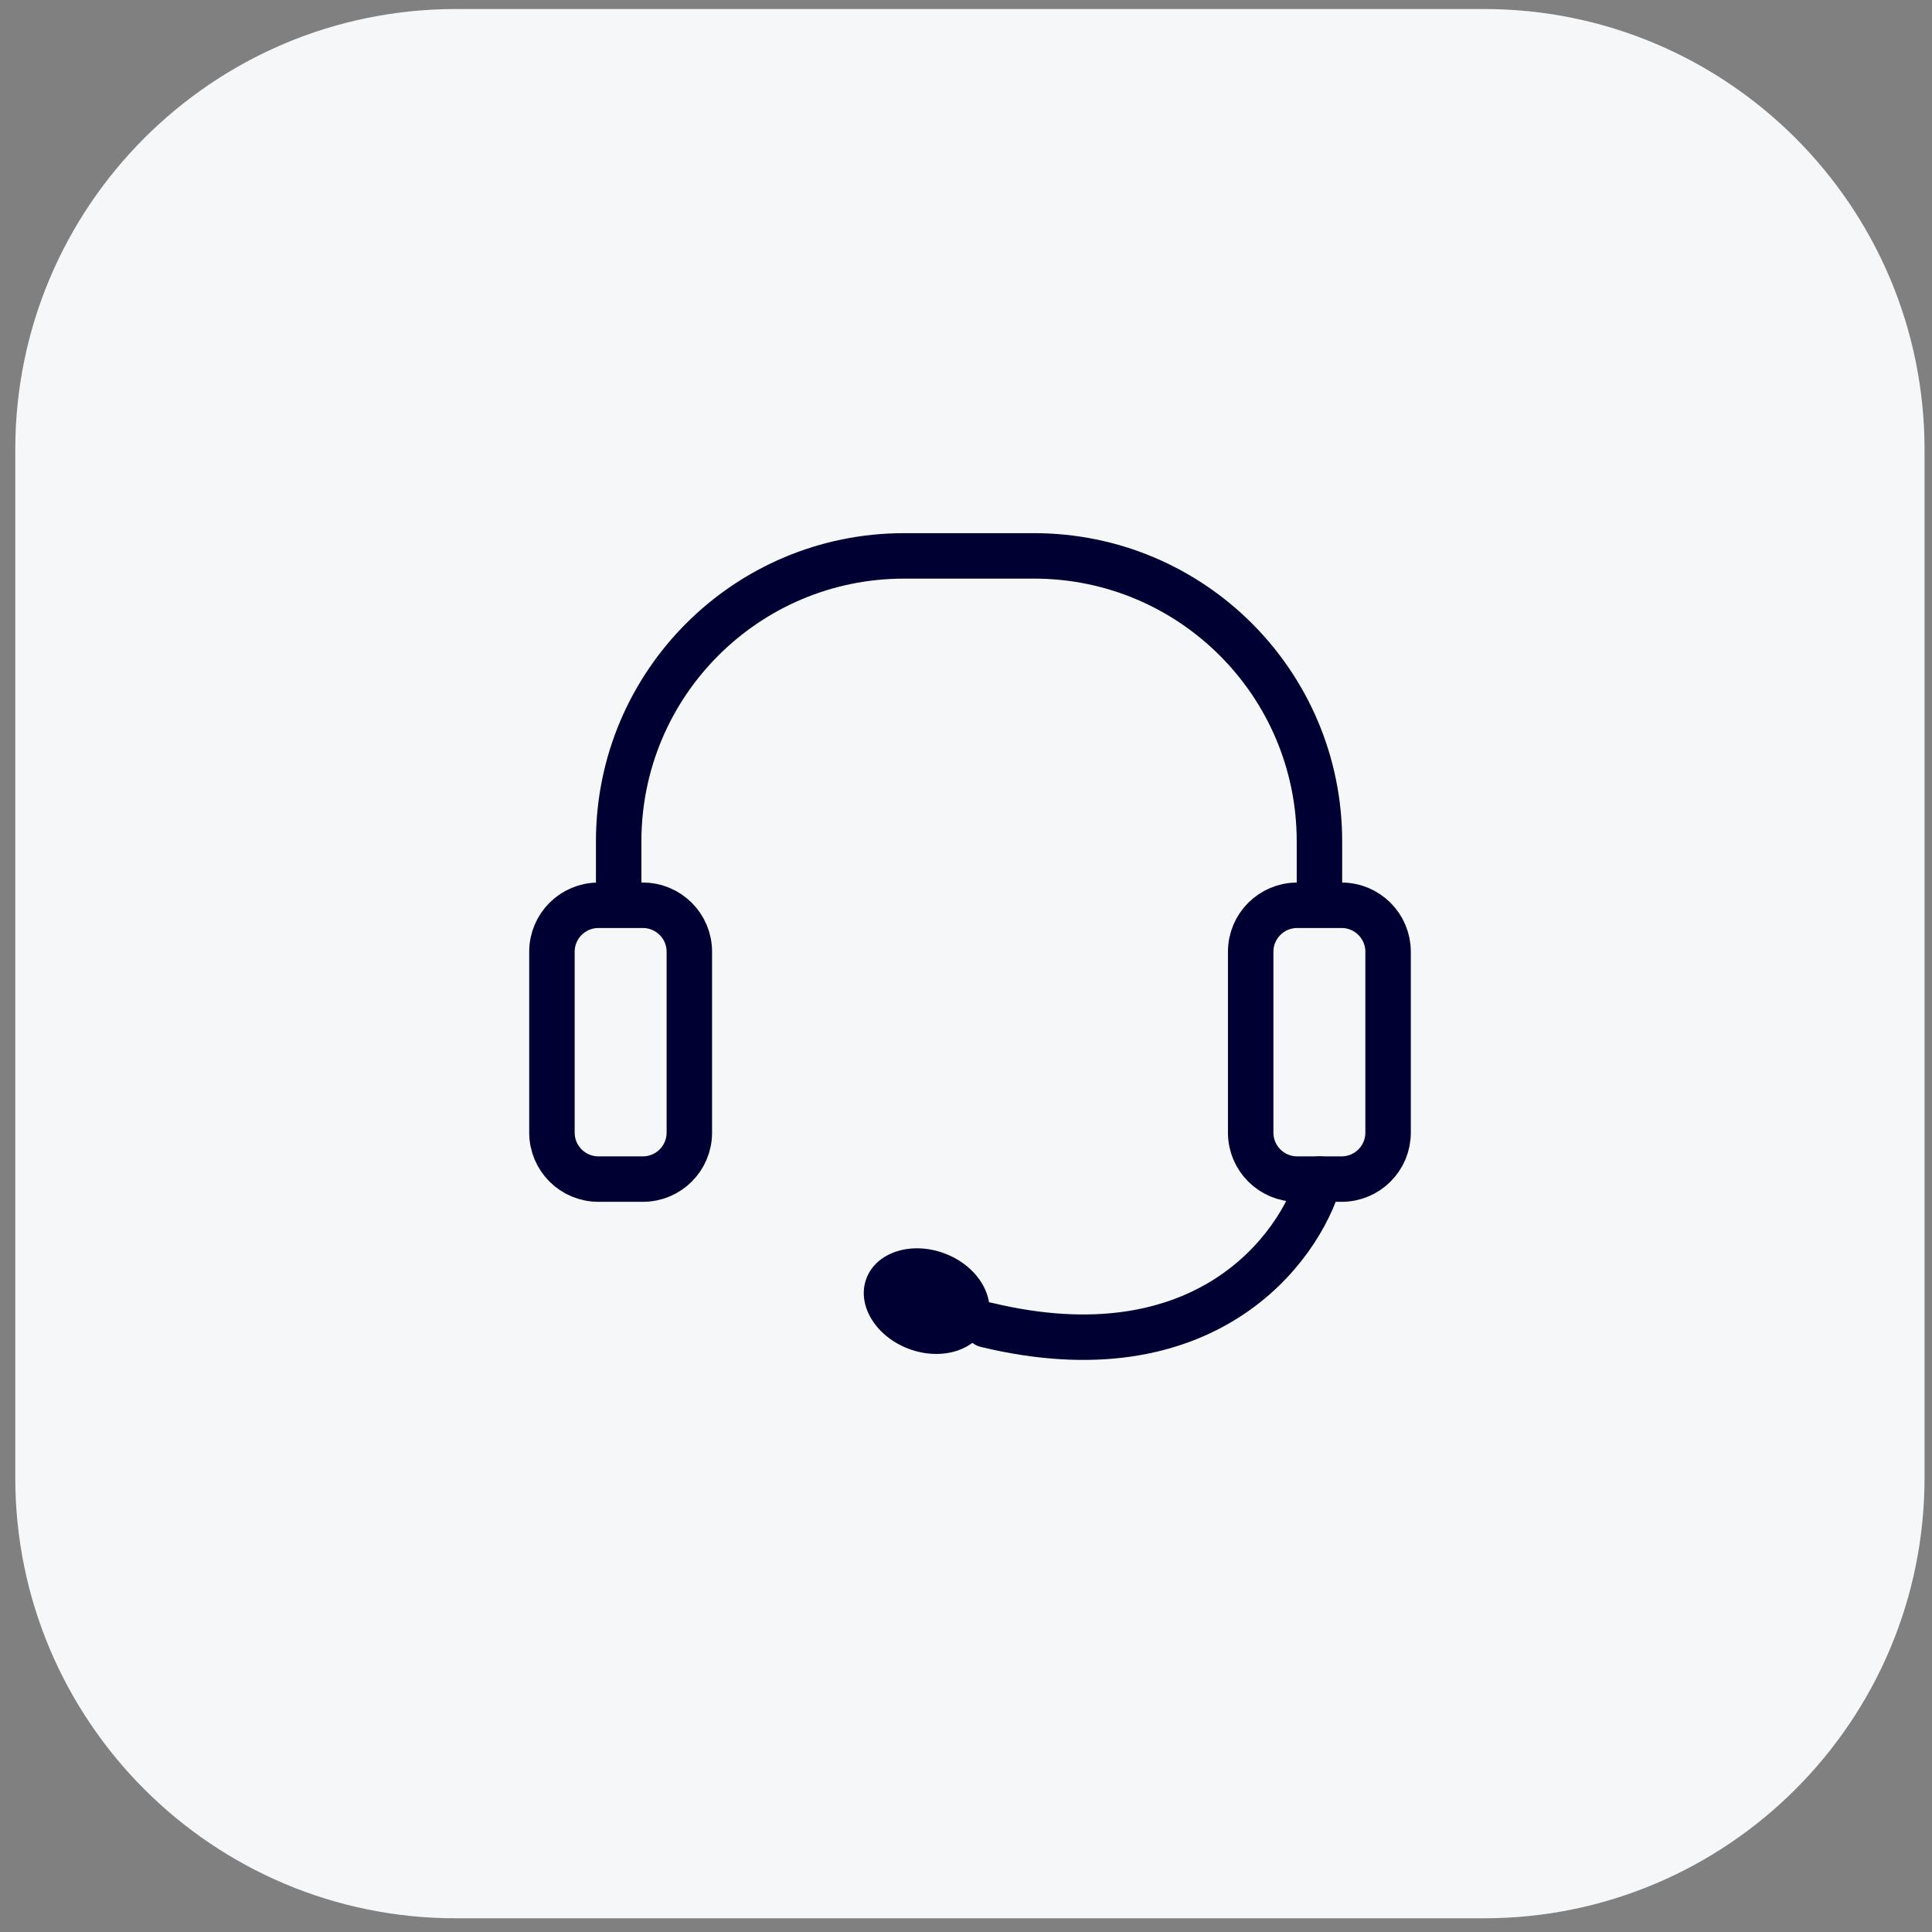
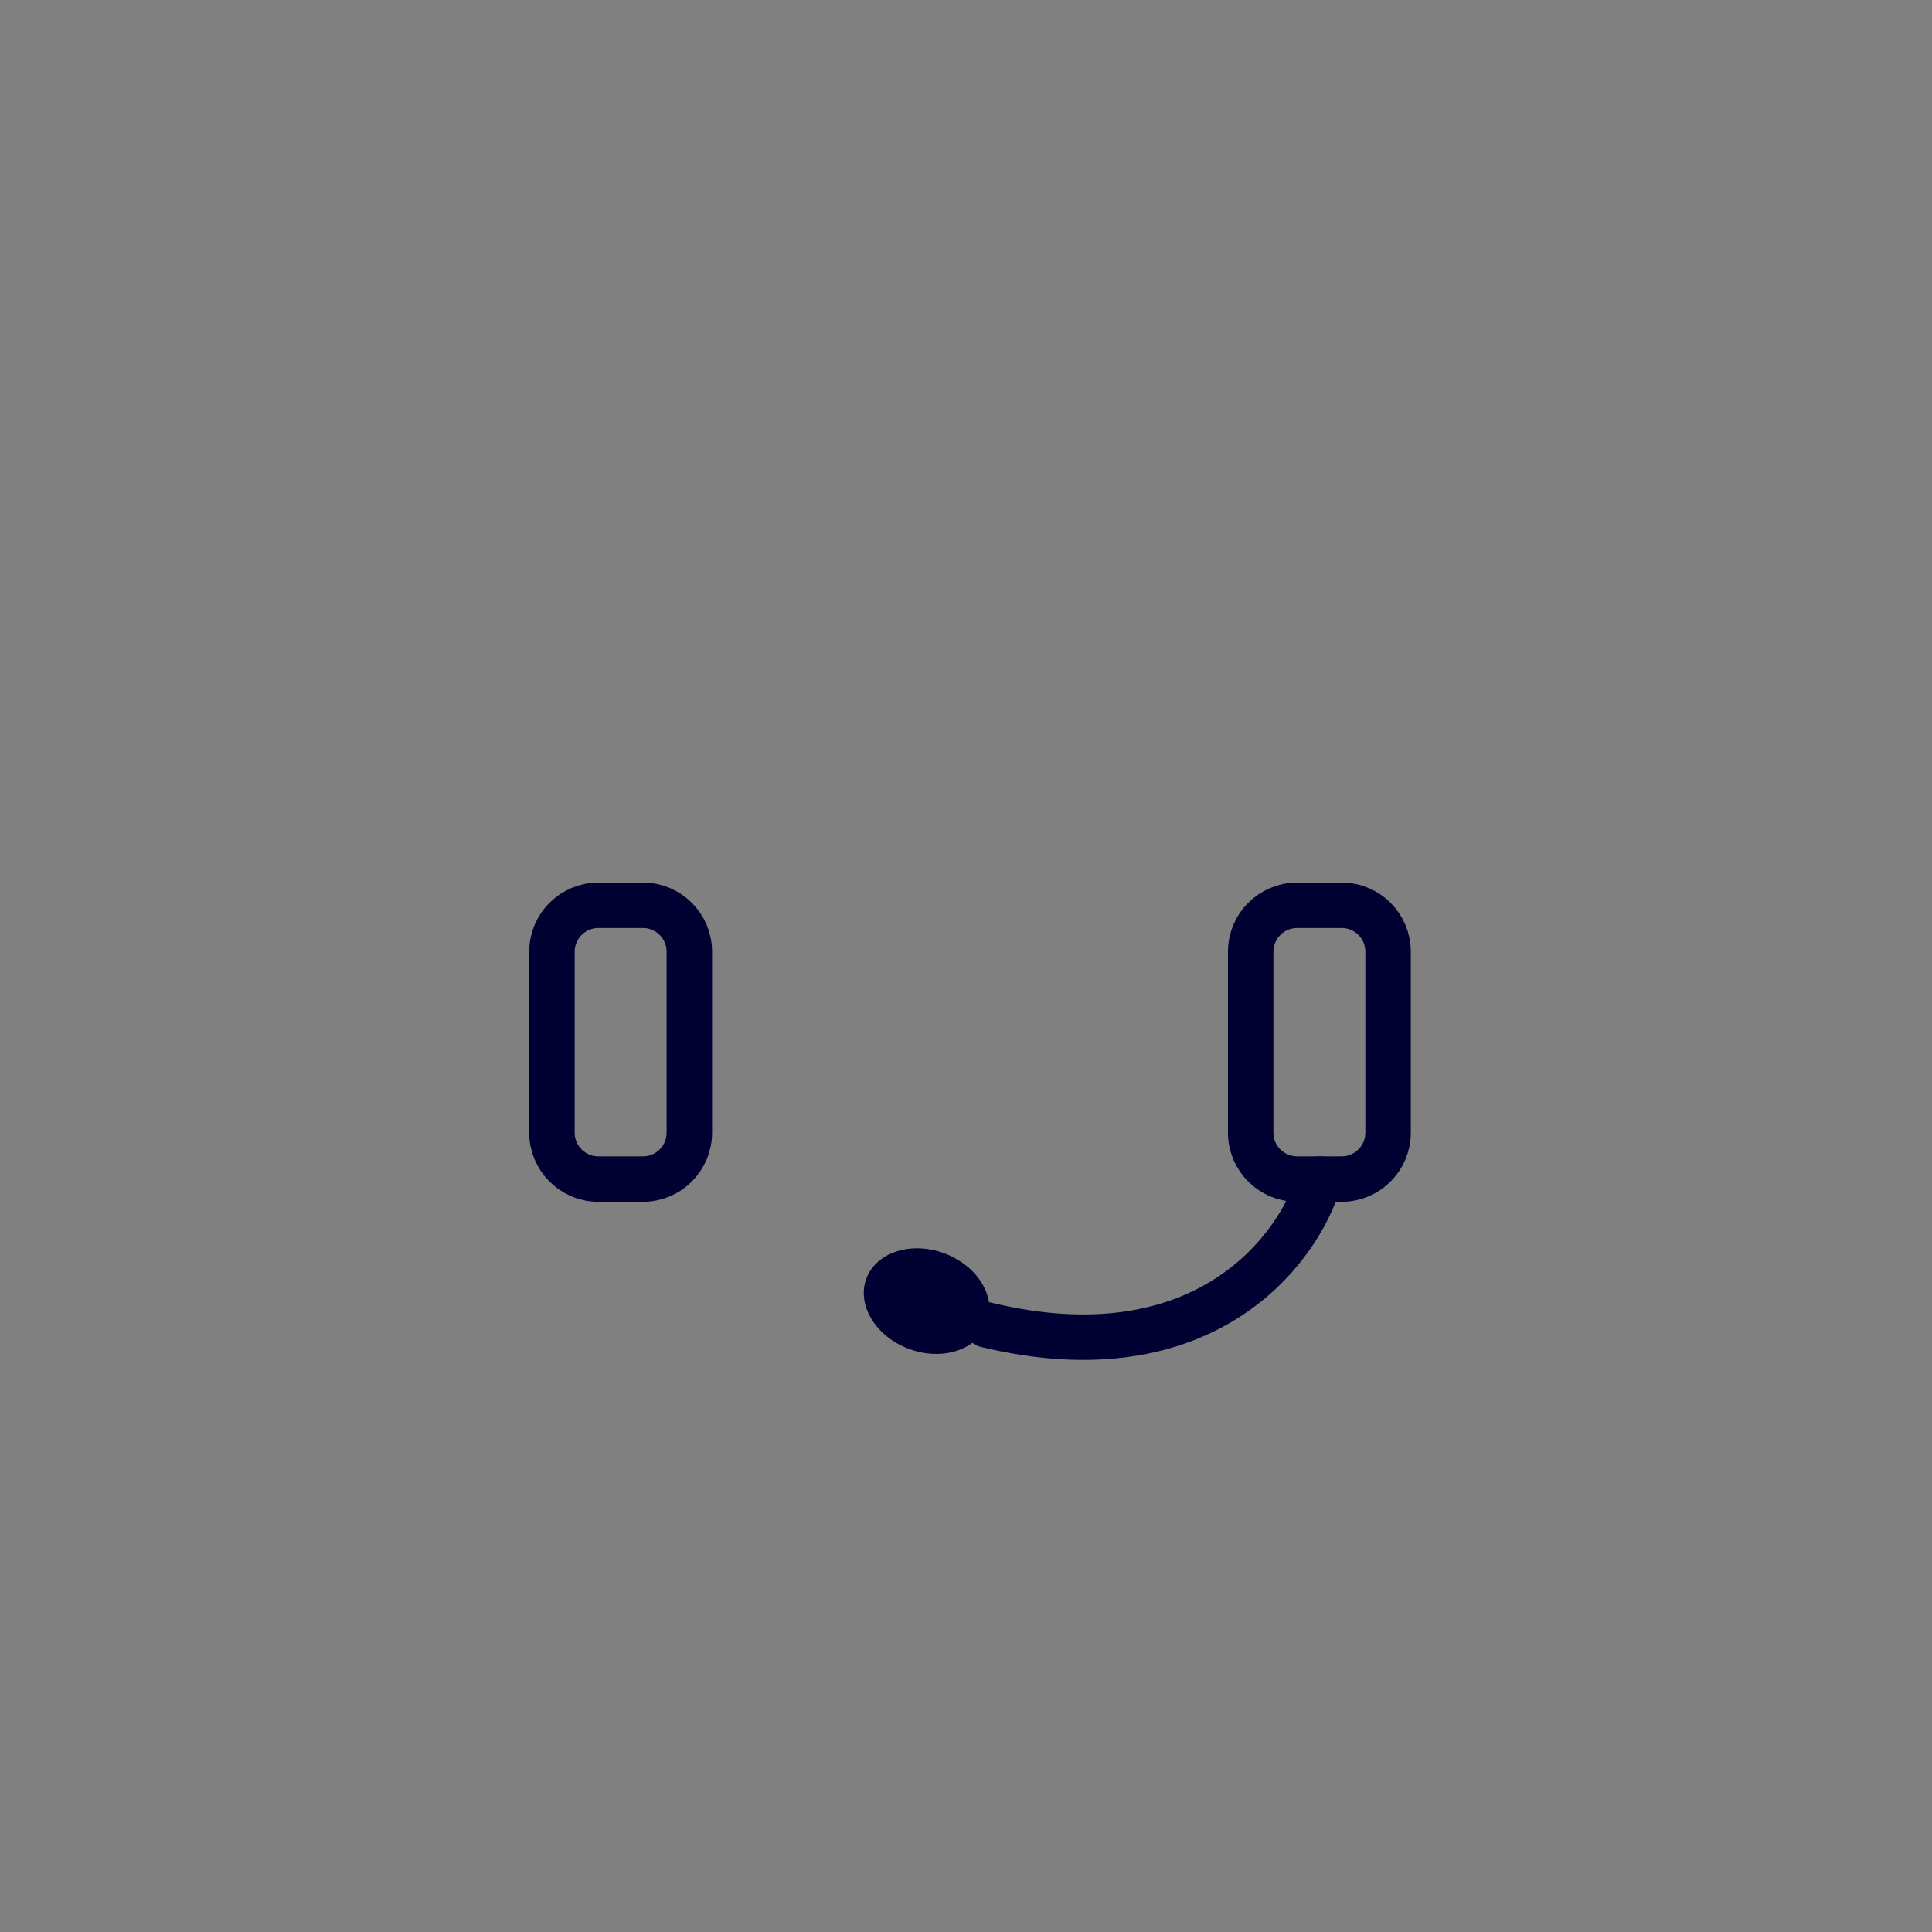
<svg xmlns="http://www.w3.org/2000/svg" width="85" height="85" viewBox="0 0 85 85" fill="none">
  <rect x="0" y="0" width="85" height="85" fill="#808080" stroke="none" />
-   <path d="M0.672 19.782C0.672 9.076 9.351 0.397 20.056 0.397H65.287C75.993 0.397 84.672 9.076 84.672 19.782V65.013C84.672 75.719 75.993 84.397 65.287 84.397H20.056C9.351 84.397 0.672 75.719 0.672 65.013V19.782Z" fill="#F6F7F9" />
-   <path d="M27.219 40.511V37.013C27.219 30.078 32.84 24.457 39.774 24.457H45.495C52.429 24.457 58.05 30.078 58.05 37.013V40.511" stroke="#000032" stroke-width="2" />
  <path d="M58.052 51.875C57.158 54.976 52.974 60.599 43.391 58.288" stroke="#000032" stroke-width="2" stroke-linecap="round" />
  <path d="M30.328 49.832C30.328 50.96 29.413 51.875 28.285 51.875L26.326 51.875C25.198 51.875 24.283 50.96 24.283 49.832L24.283 41.872C24.283 40.744 25.198 39.829 26.326 39.829L28.285 39.829C29.413 39.829 30.328 40.744 30.328 41.872L30.328 49.832Z" stroke="#000032" stroke-width="2" />
  <path d="M61.07 49.832C61.07 50.96 60.156 51.875 59.027 51.875L57.068 51.875C55.94 51.875 55.025 50.96 55.025 49.832L55.025 41.872C55.025 40.744 55.94 39.829 57.068 39.829L59.027 39.829C60.156 39.829 61.07 40.744 61.07 41.872L61.07 49.832Z" stroke="#000032" stroke-width="2" />
  <ellipse cx="40.769" cy="57.244" rx="2.832" ry="2.242" transform="rotate(20.584 40.769 57.244)" fill="#000032" />
</svg>